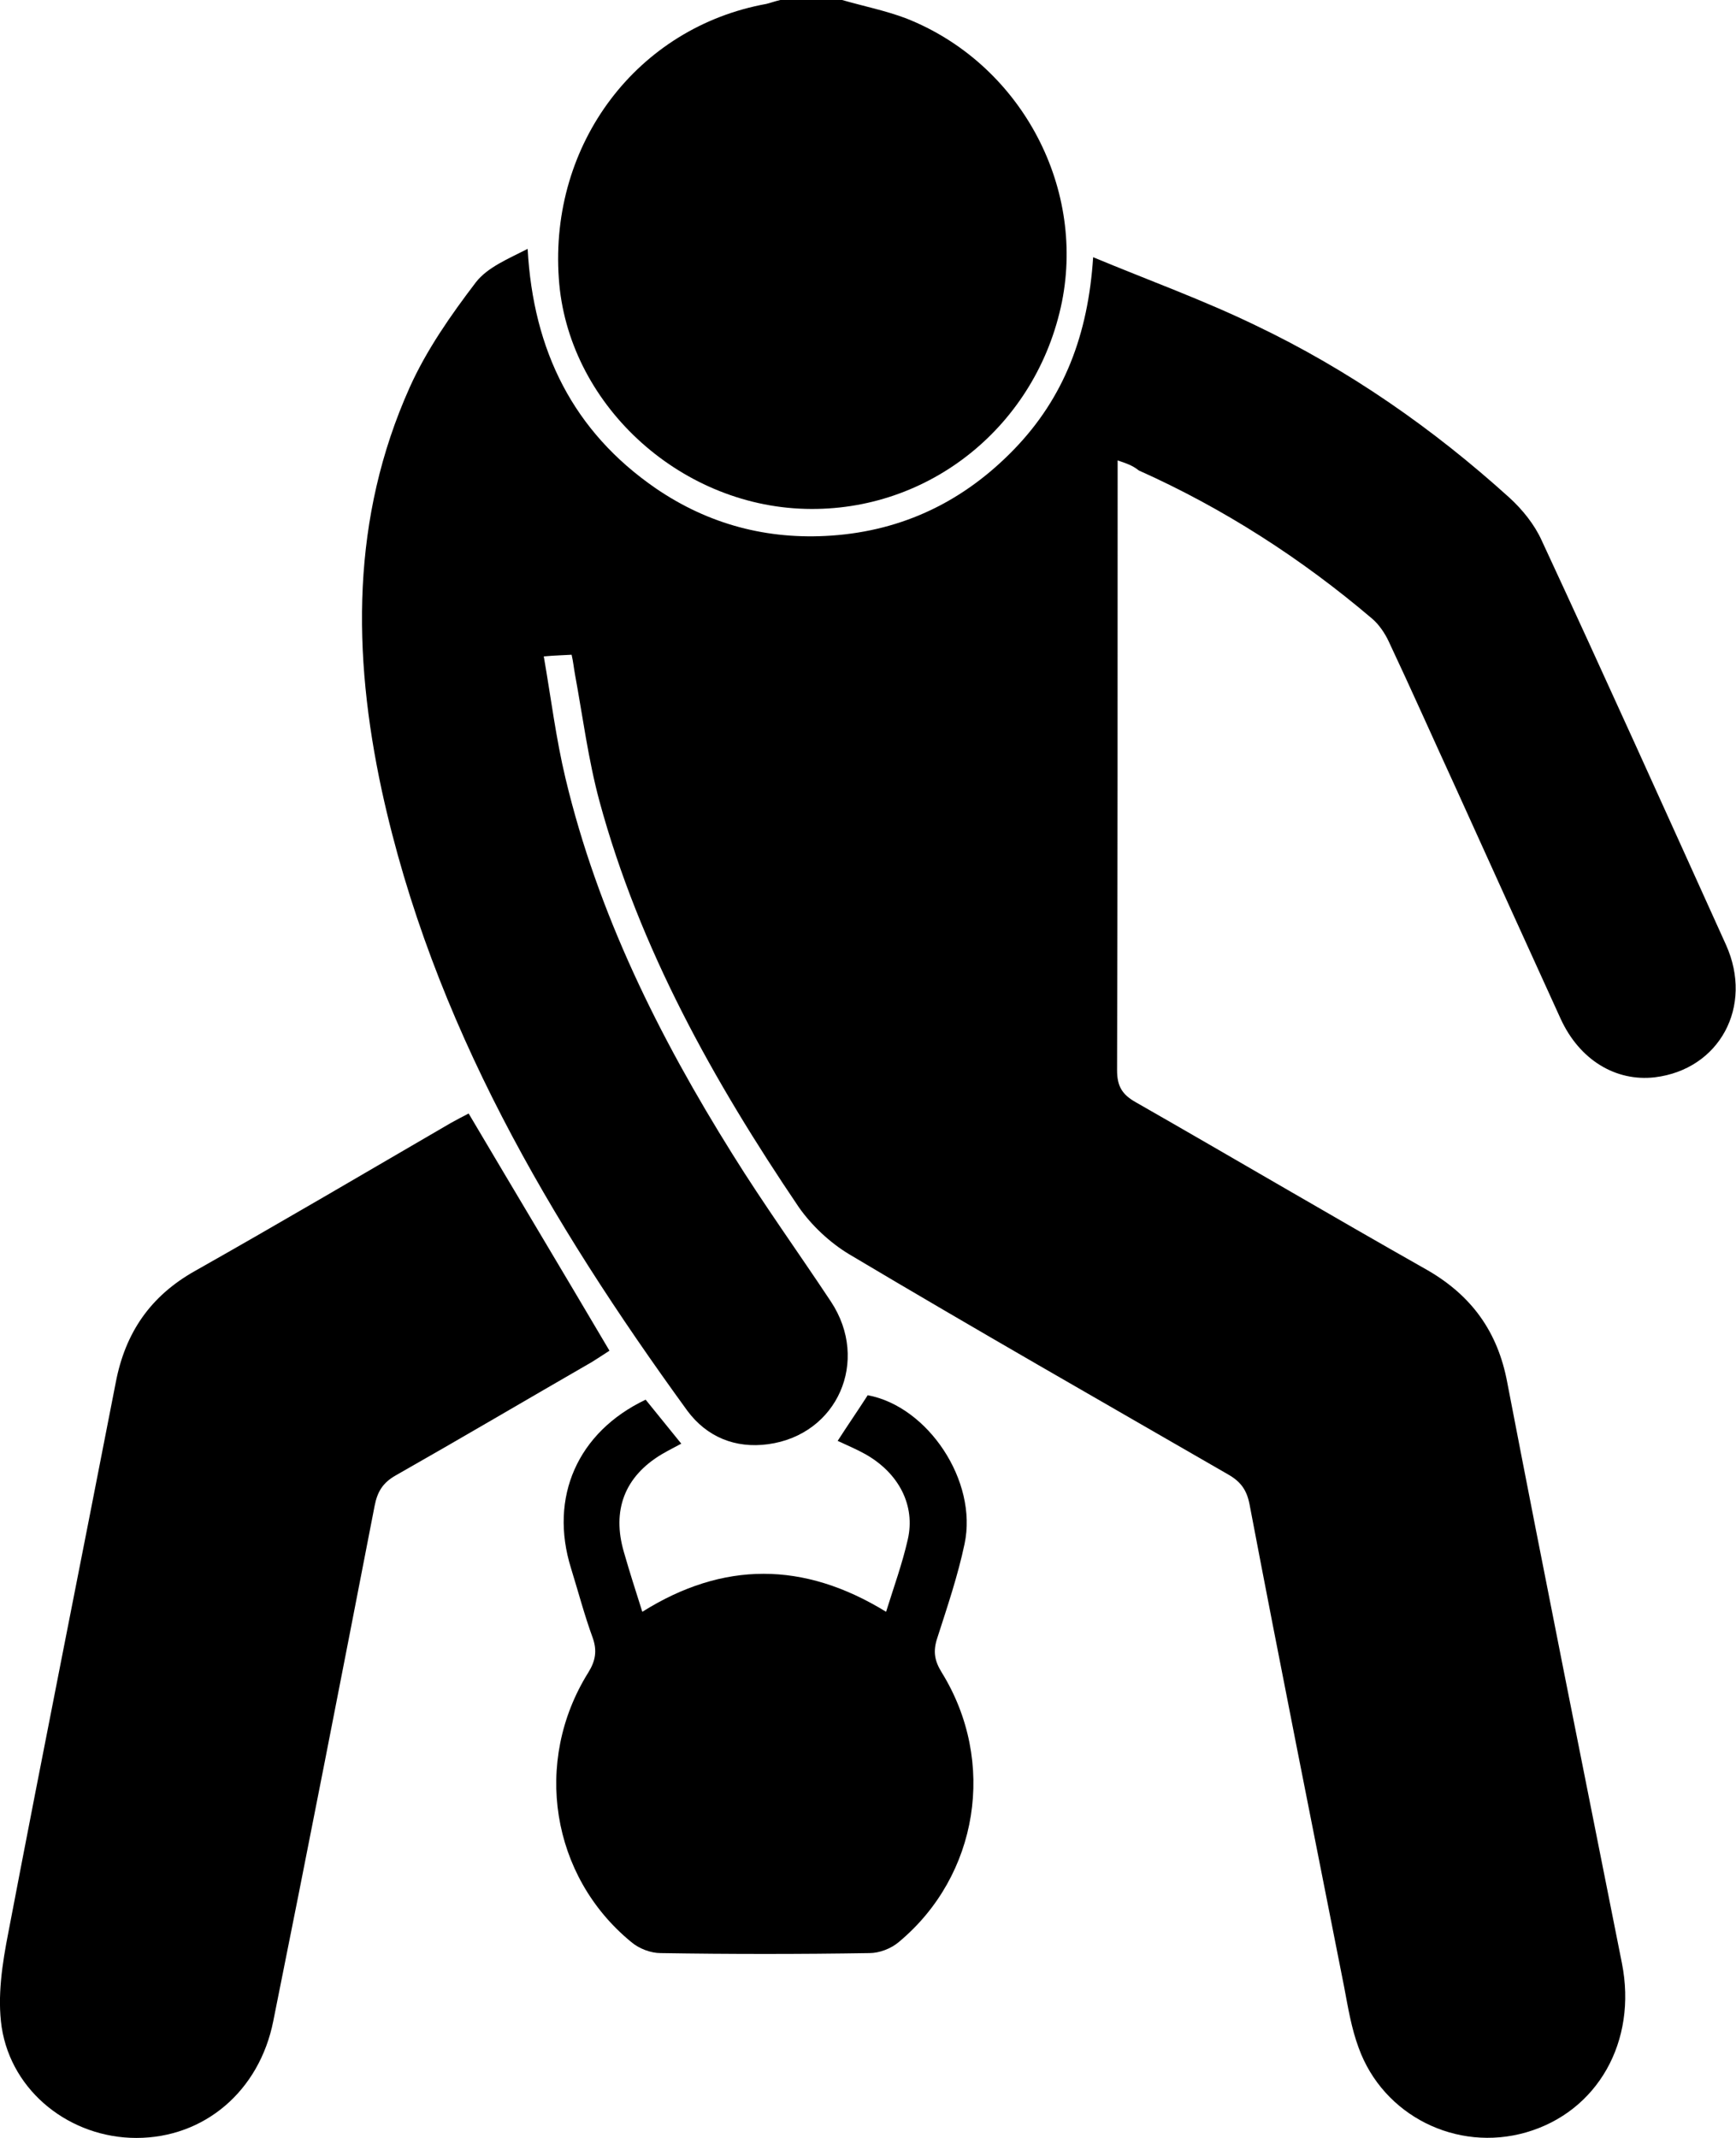
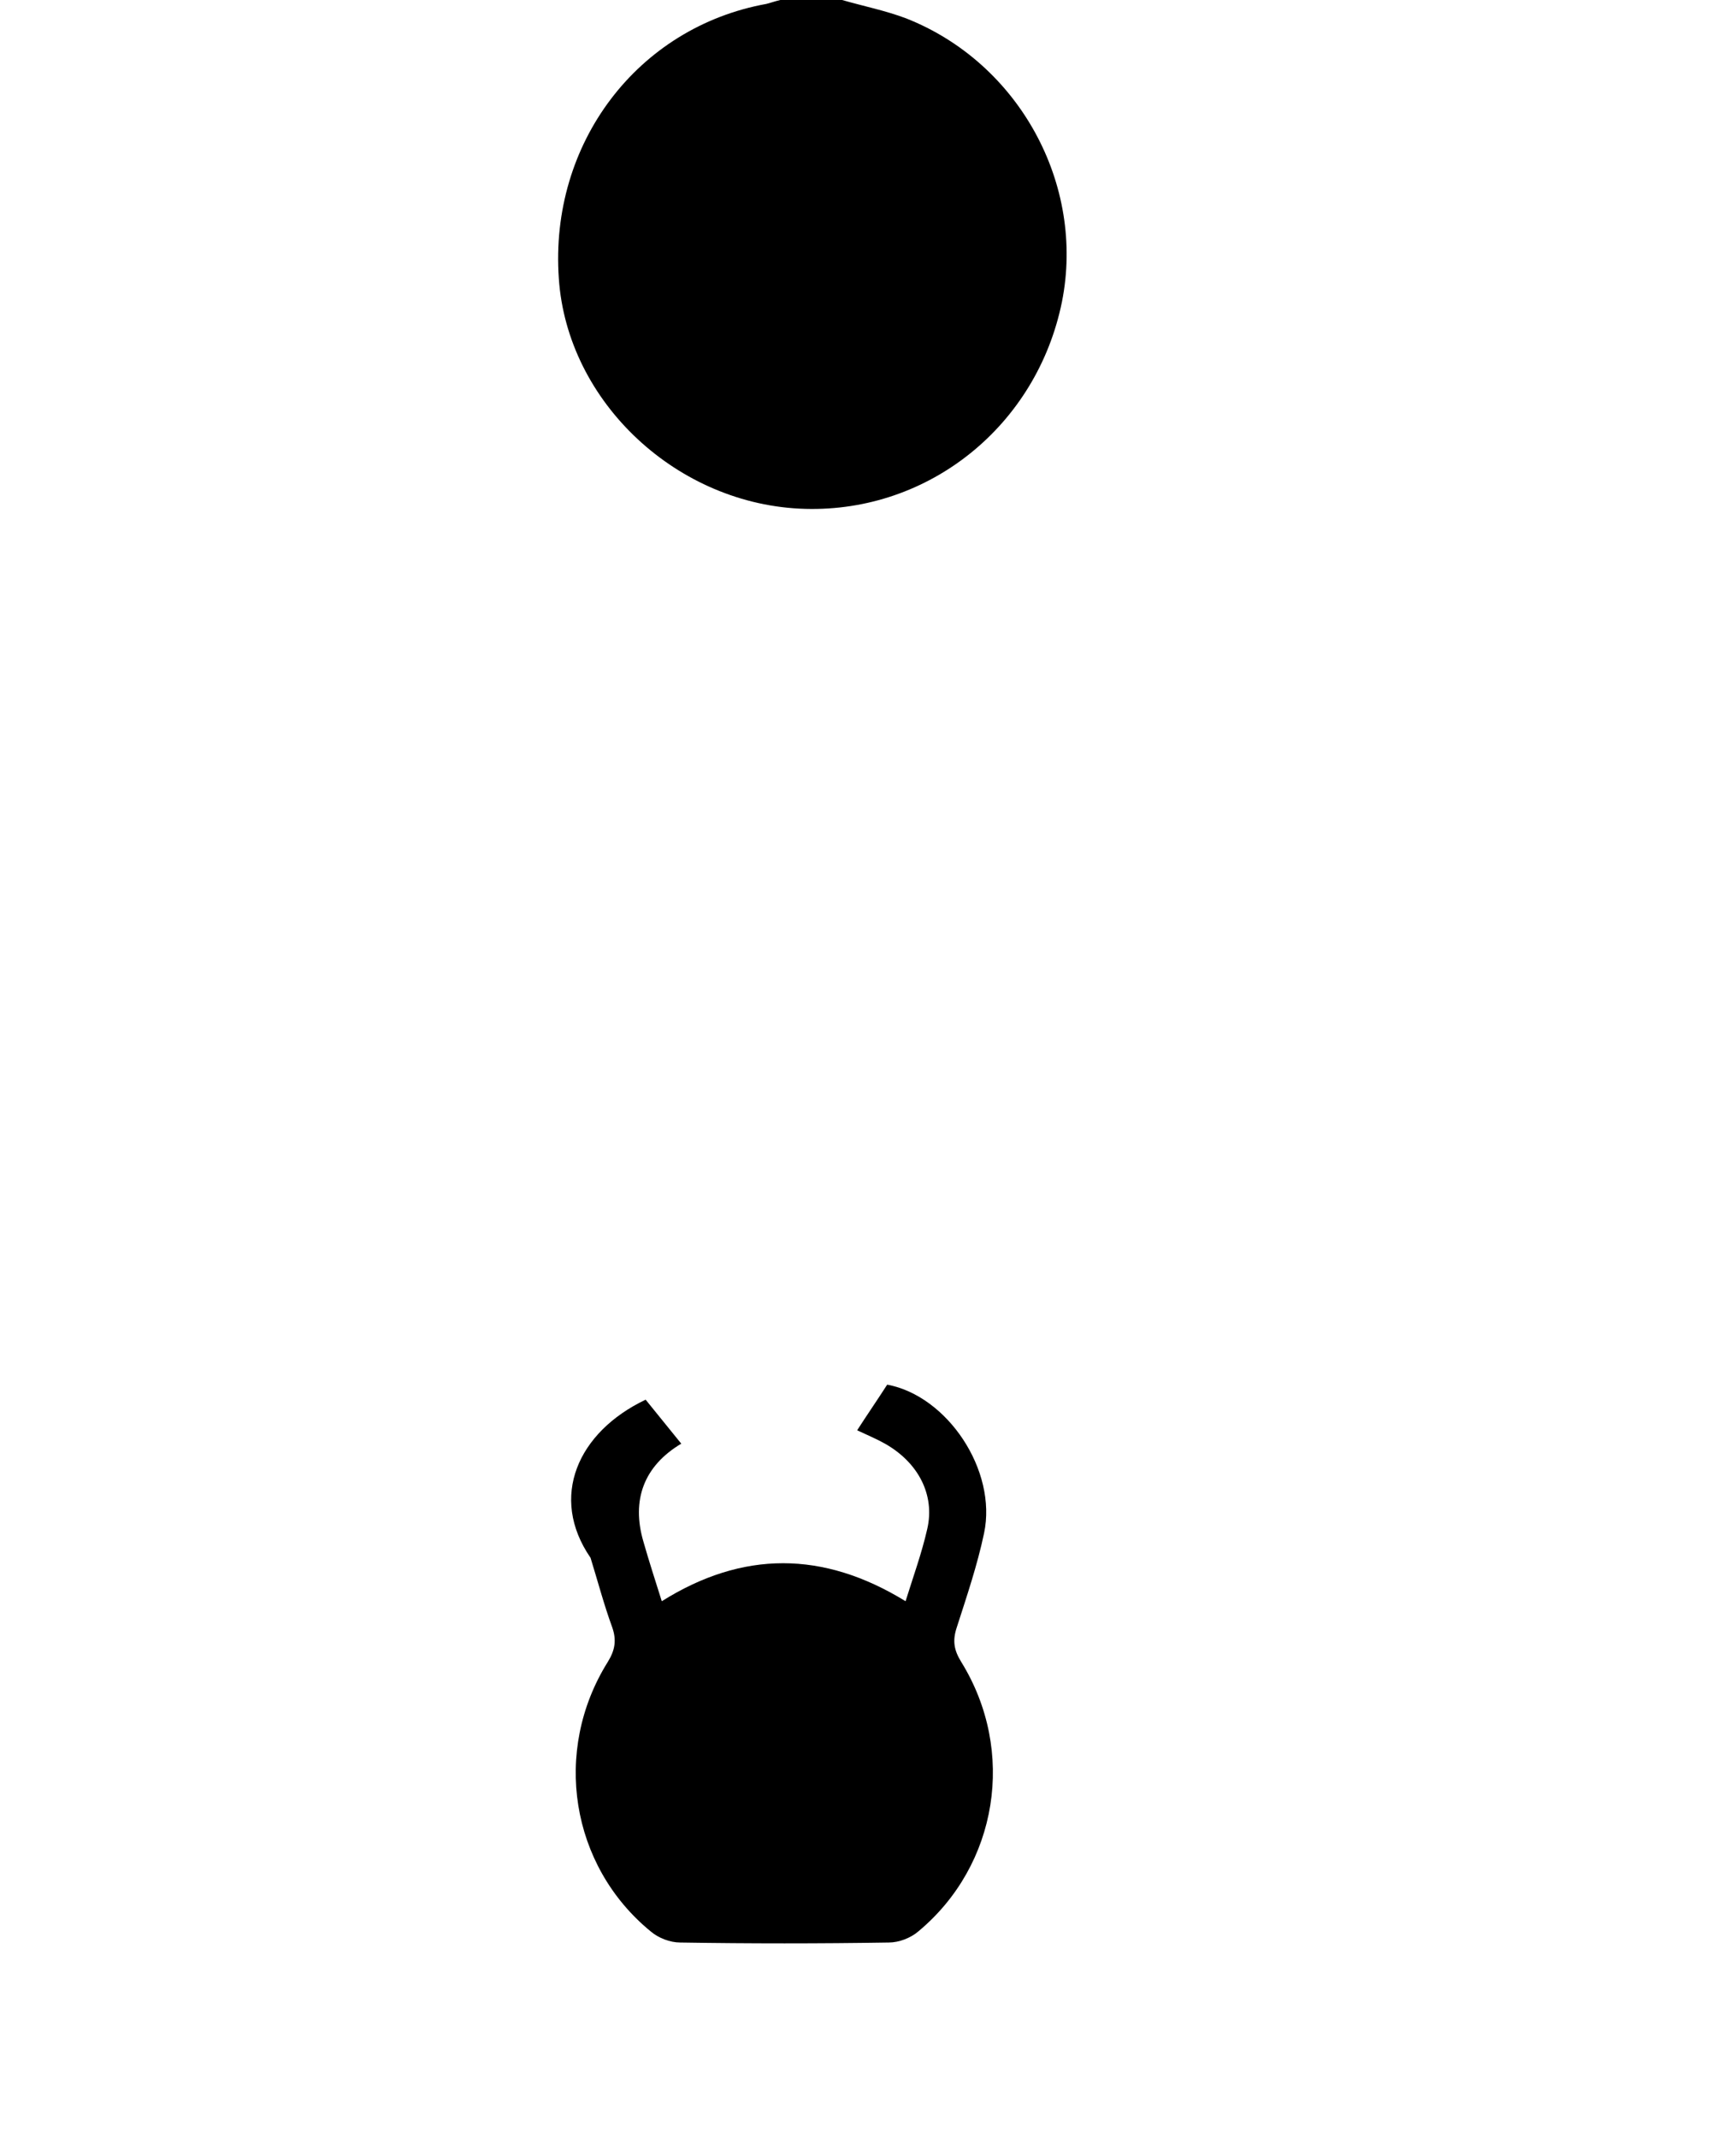
<svg xmlns="http://www.w3.org/2000/svg" version="1.1" id="Layer_1" x="0px" y="0px" viewBox="0 0 311.9 384" style="enable-background:new 0 0 311.9 384;" xml:space="preserve">
  <g>
    <path d="M151.3,0c3.8,1.1,7.8,1.9,11.5,3.3c20.3,8,32.2,29.8,28,50.9C186.3,76.4,167,92,144.7,91.4c-22.9-0.6-42.8-19.1-44.3-41.4   c-1.7-24.2,14.1-45.1,37.3-49.3c0.8-0.2,1.6-0.5,2.5-0.7C143.8,0,147.6,0,151.3,0z" />
-     <path d="M200.8,82.7c0,1.6,0,2.8,0,4.1c0,35.1,0,70.2-0.1,105.4c0,2.9,0.9,4.4,3.4,5.8c17.5,10,34.8,20.2,52.3,30.1   c8,4.6,12.7,11.1,14.4,20.2c6.7,34.8,13.7,69.6,20.6,104.3c2.8,14.1-4.4,26.7-17.2,30.4c-12.5,3.6-25.7-3-30.1-15.2   c-1.3-3.5-1.9-7.2-2.6-10.9c-5.7-28.9-11.5-57.8-17-86.7c-0.5-2.6-1.6-4.1-3.9-5.4c-22.7-13.1-45.5-26.1-68-39.5   c-3.5-2.1-6.8-5.2-9.1-8.5c-15.3-22.6-28.6-46.4-35.8-72.9c-2-7.4-3-15.2-4.4-22.8c-0.2-1.1-0.3-2.2-0.6-3.5   c-1.5,0.1-2.8,0.1-5,0.3c1.3,7.5,2.2,14.8,3.9,21.9c5.8,24.3,16.8,46.4,30,67.5c5.6,9,11.8,17.6,17.7,26.5   c7,10.6,1.2,23.9-11.3,25.6c-5.9,0.8-11-1.3-14.5-6c-24.7-34-45.8-69.7-54.9-111.4c-5.3-24.6-5.5-49,5-72.4c3-6.7,7.4-13,11.9-18.9   c2.1-2.7,5.8-4.2,9.3-6c1,18.3,8.2,32.8,23,43c9.5,6.5,20.1,9.3,31.6,8.5c12.9-0.9,23.8-6.2,32.8-15.5c9-9.3,13.3-20.6,14.2-34.5   c10.1,4.2,19.8,7.7,29.1,12.2c16.8,8,32,18.6,45.7,31c2.3,2.1,4.5,4.8,5.8,7.7c11.2,24.1,22.1,48.3,33.1,72.6   c5,11.1-1.2,22.4-12.8,23.8c-7,0.8-13.5-3.1-16.9-10.5c-6.3-13.8-12.6-27.7-18.9-41.6c-4-8.7-7.9-17.5-12-26.2   c-0.7-1.5-1.8-3.1-3-4.1c-12.7-10.8-26.7-19.8-41.9-26.6C203.5,83.6,202.3,83.2,200.8,82.7z" />
-     <path d="M84.2,200c8.4,14.2,16.8,28.2,25.3,42.6c-0.9,0.6-2,1.3-3.1,2c-11.8,6.8-23.5,13.7-35.3,20.4c-2.3,1.3-3.3,2.9-3.8,5.5   c-6,30.9-12,61.7-18.2,92.5C46.6,375.6,36.7,384,24.5,384c-11.8,0-22.4-8.2-24.2-19.9c-0.8-5.5,0.1-11.4,1.2-17   c6.3-33,12.9-65.9,19.3-98.8c1.7-8.9,6.2-15.5,14.2-20c15.4-8.7,30.7-17.7,46-26.6C82.1,201.1,83.2,200.5,84.2,200z" />
-     <path d="M116,251.4c2.2,2.7,4.2,5.2,6.4,7.9c-1.1,0.6-2.3,1.2-3.5,1.9c-6.7,4-9,10.1-6.8,17.6c1,3.5,2.1,6.9,3.3,10.7   c14.5-9.1,29-9.1,43.8,0c1.4-4.5,2.9-8.6,3.9-13c1.4-6.1-1.6-11.9-7.6-15.3c-1.6-0.9-3.3-1.6-5-2.4c1.8-2.8,3.6-5.4,5.4-8.2   c10.8,2,19.8,15.4,17.4,26.7c-1.2,5.7-3.1,11.3-4.9,16.9c-0.8,2.4-0.5,4.1,0.8,6.2c9.9,16,6.6,36.5-7.7,48.4c-1.4,1.2-3.5,2-5.3,2   c-12.5,0.2-25,0.2-37.5,0c-1.8,0-3.9-0.8-5.3-2c-14.4-11.8-17.7-32.4-7.7-48.4c1.3-2.1,1.6-3.9,0.8-6.2c-1.5-4.1-2.6-8.3-3.9-12.5   C98.6,268.9,103.8,257.2,116,251.4z" />
+     <path d="M116,251.4c2.2,2.7,4.2,5.2,6.4,7.9c-6.7,4-9,10.1-6.8,17.6c1,3.5,2.1,6.9,3.3,10.7   c14.5-9.1,29-9.1,43.8,0c1.4-4.5,2.9-8.6,3.9-13c1.4-6.1-1.6-11.9-7.6-15.3c-1.6-0.9-3.3-1.6-5-2.4c1.8-2.8,3.6-5.4,5.4-8.2   c10.8,2,19.8,15.4,17.4,26.7c-1.2,5.7-3.1,11.3-4.9,16.9c-0.8,2.4-0.5,4.1,0.8,6.2c9.9,16,6.6,36.5-7.7,48.4c-1.4,1.2-3.5,2-5.3,2   c-12.5,0.2-25,0.2-37.5,0c-1.8,0-3.9-0.8-5.3-2c-14.4-11.8-17.7-32.4-7.7-48.4c1.3-2.1,1.6-3.9,0.8-6.2c-1.5-4.1-2.6-8.3-3.9-12.5   C98.6,268.9,103.8,257.2,116,251.4z" />
  </g>
</svg>